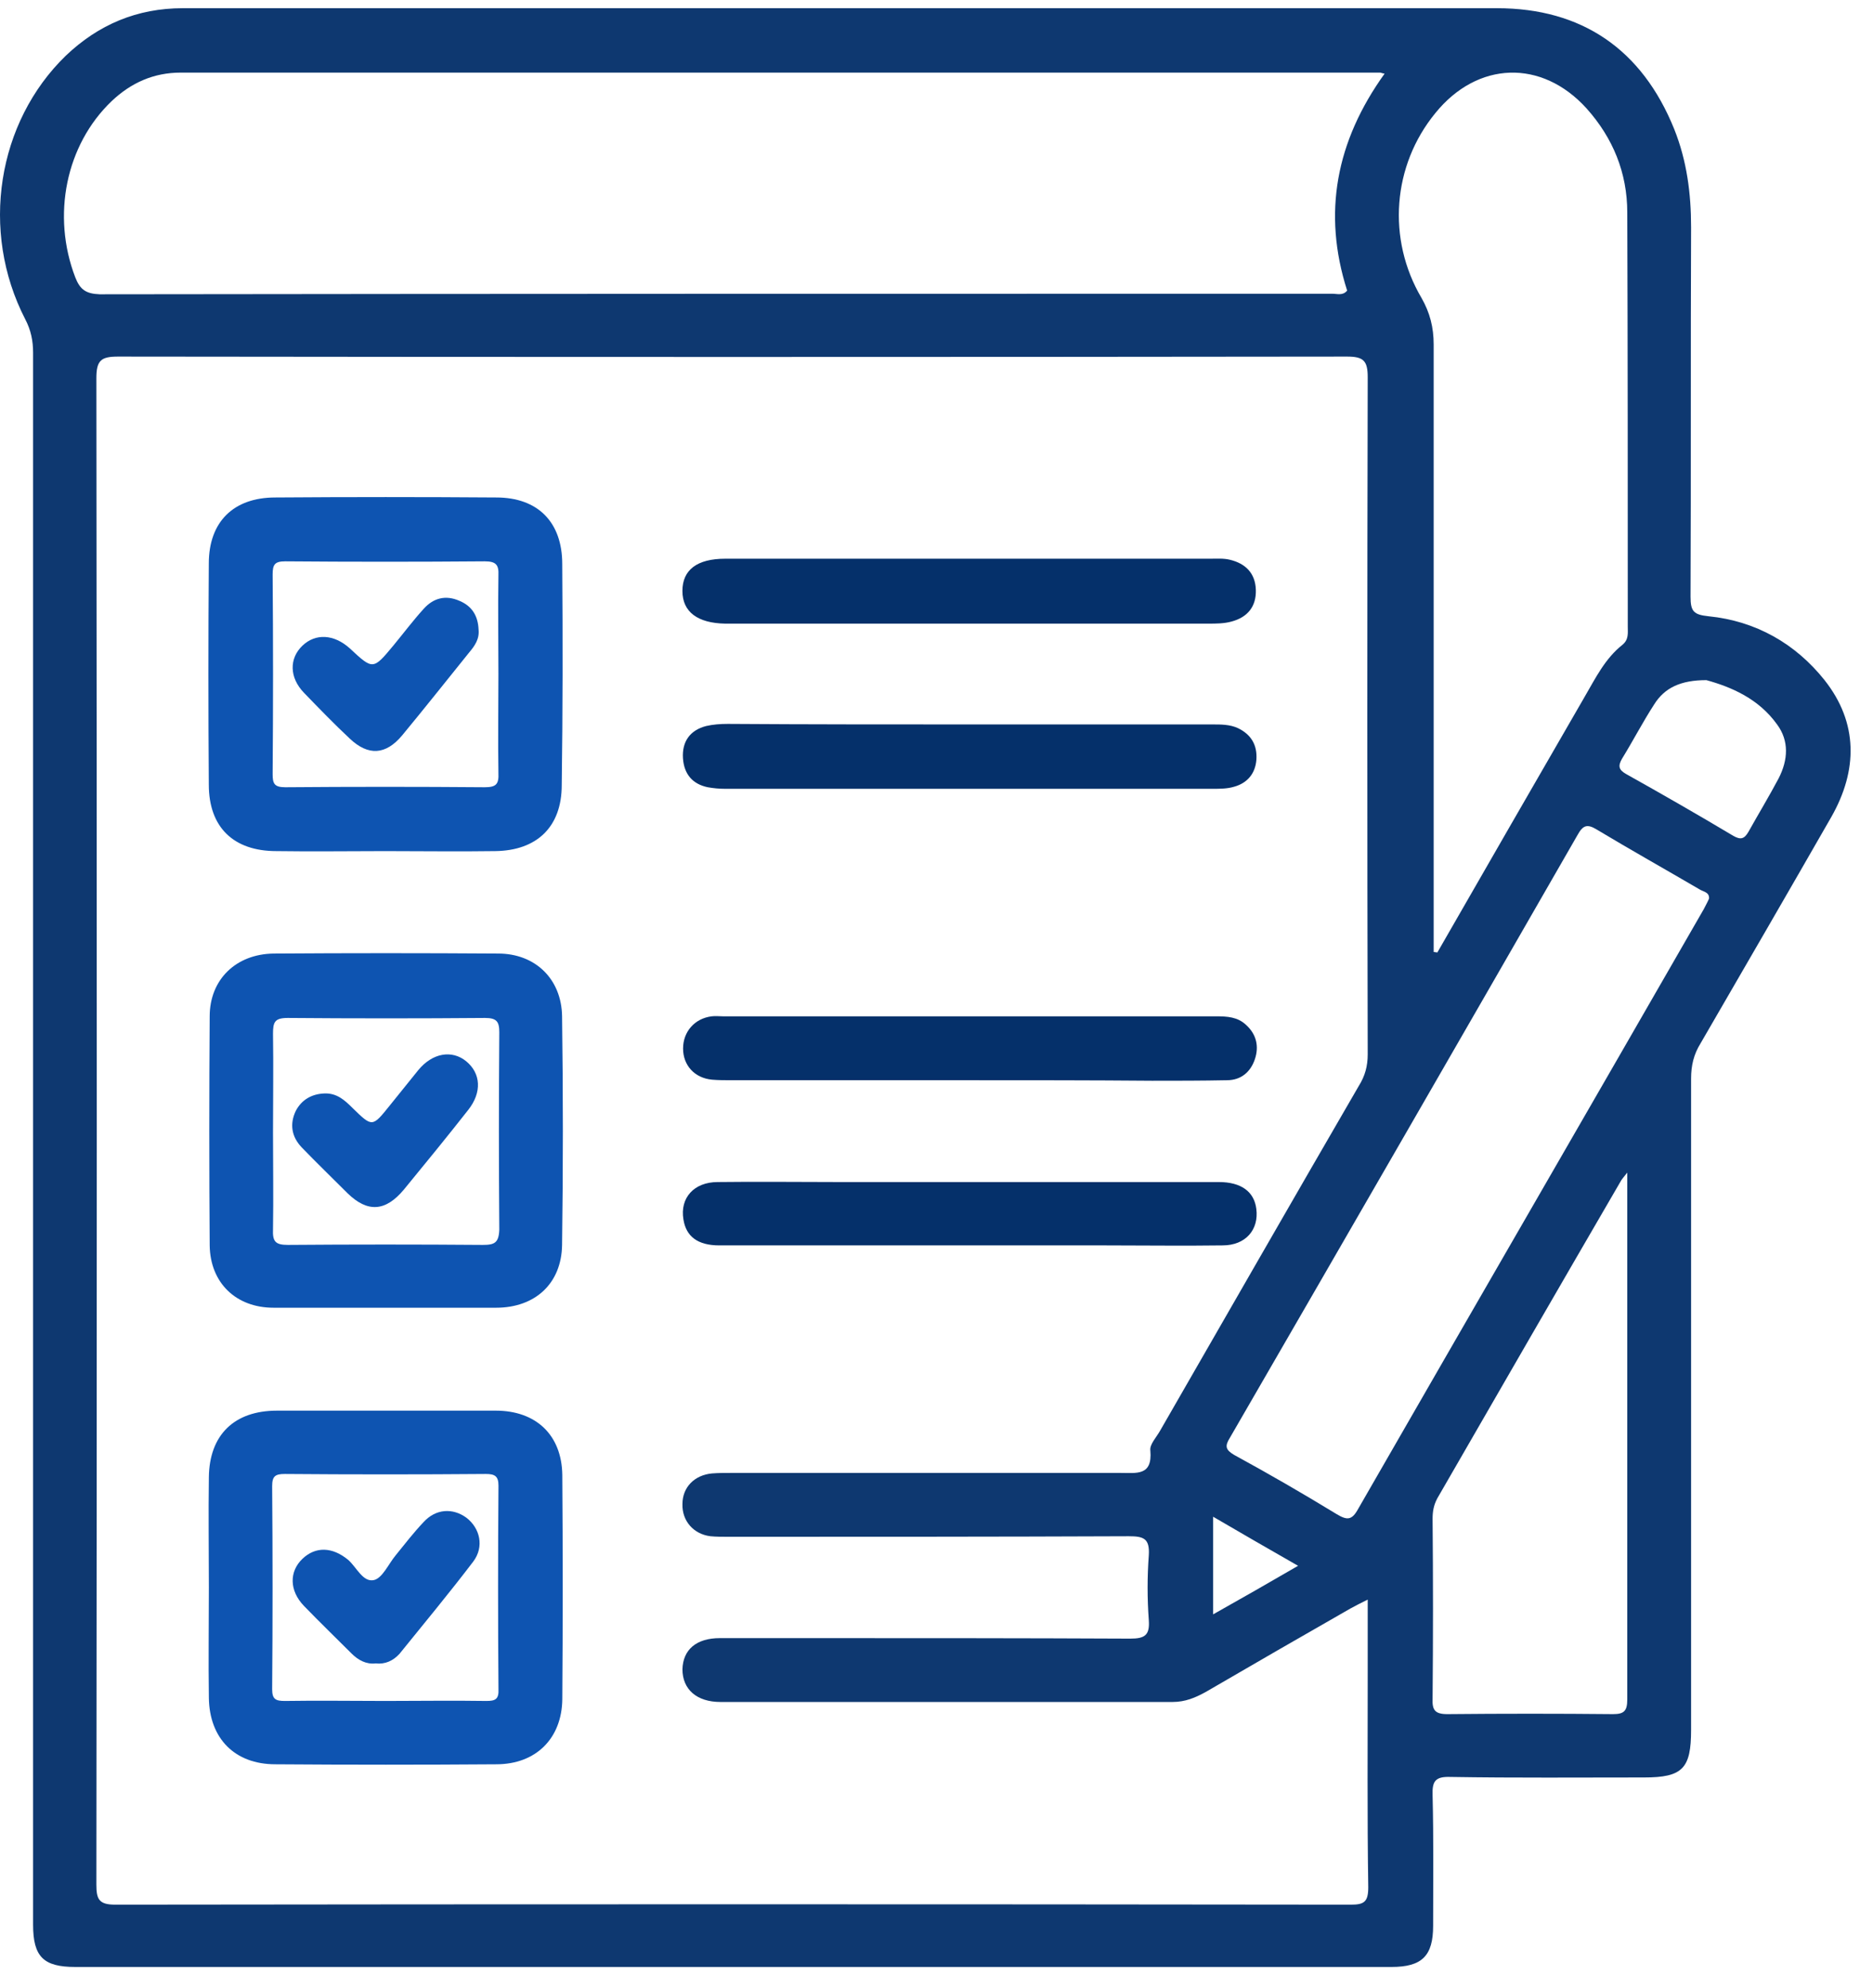
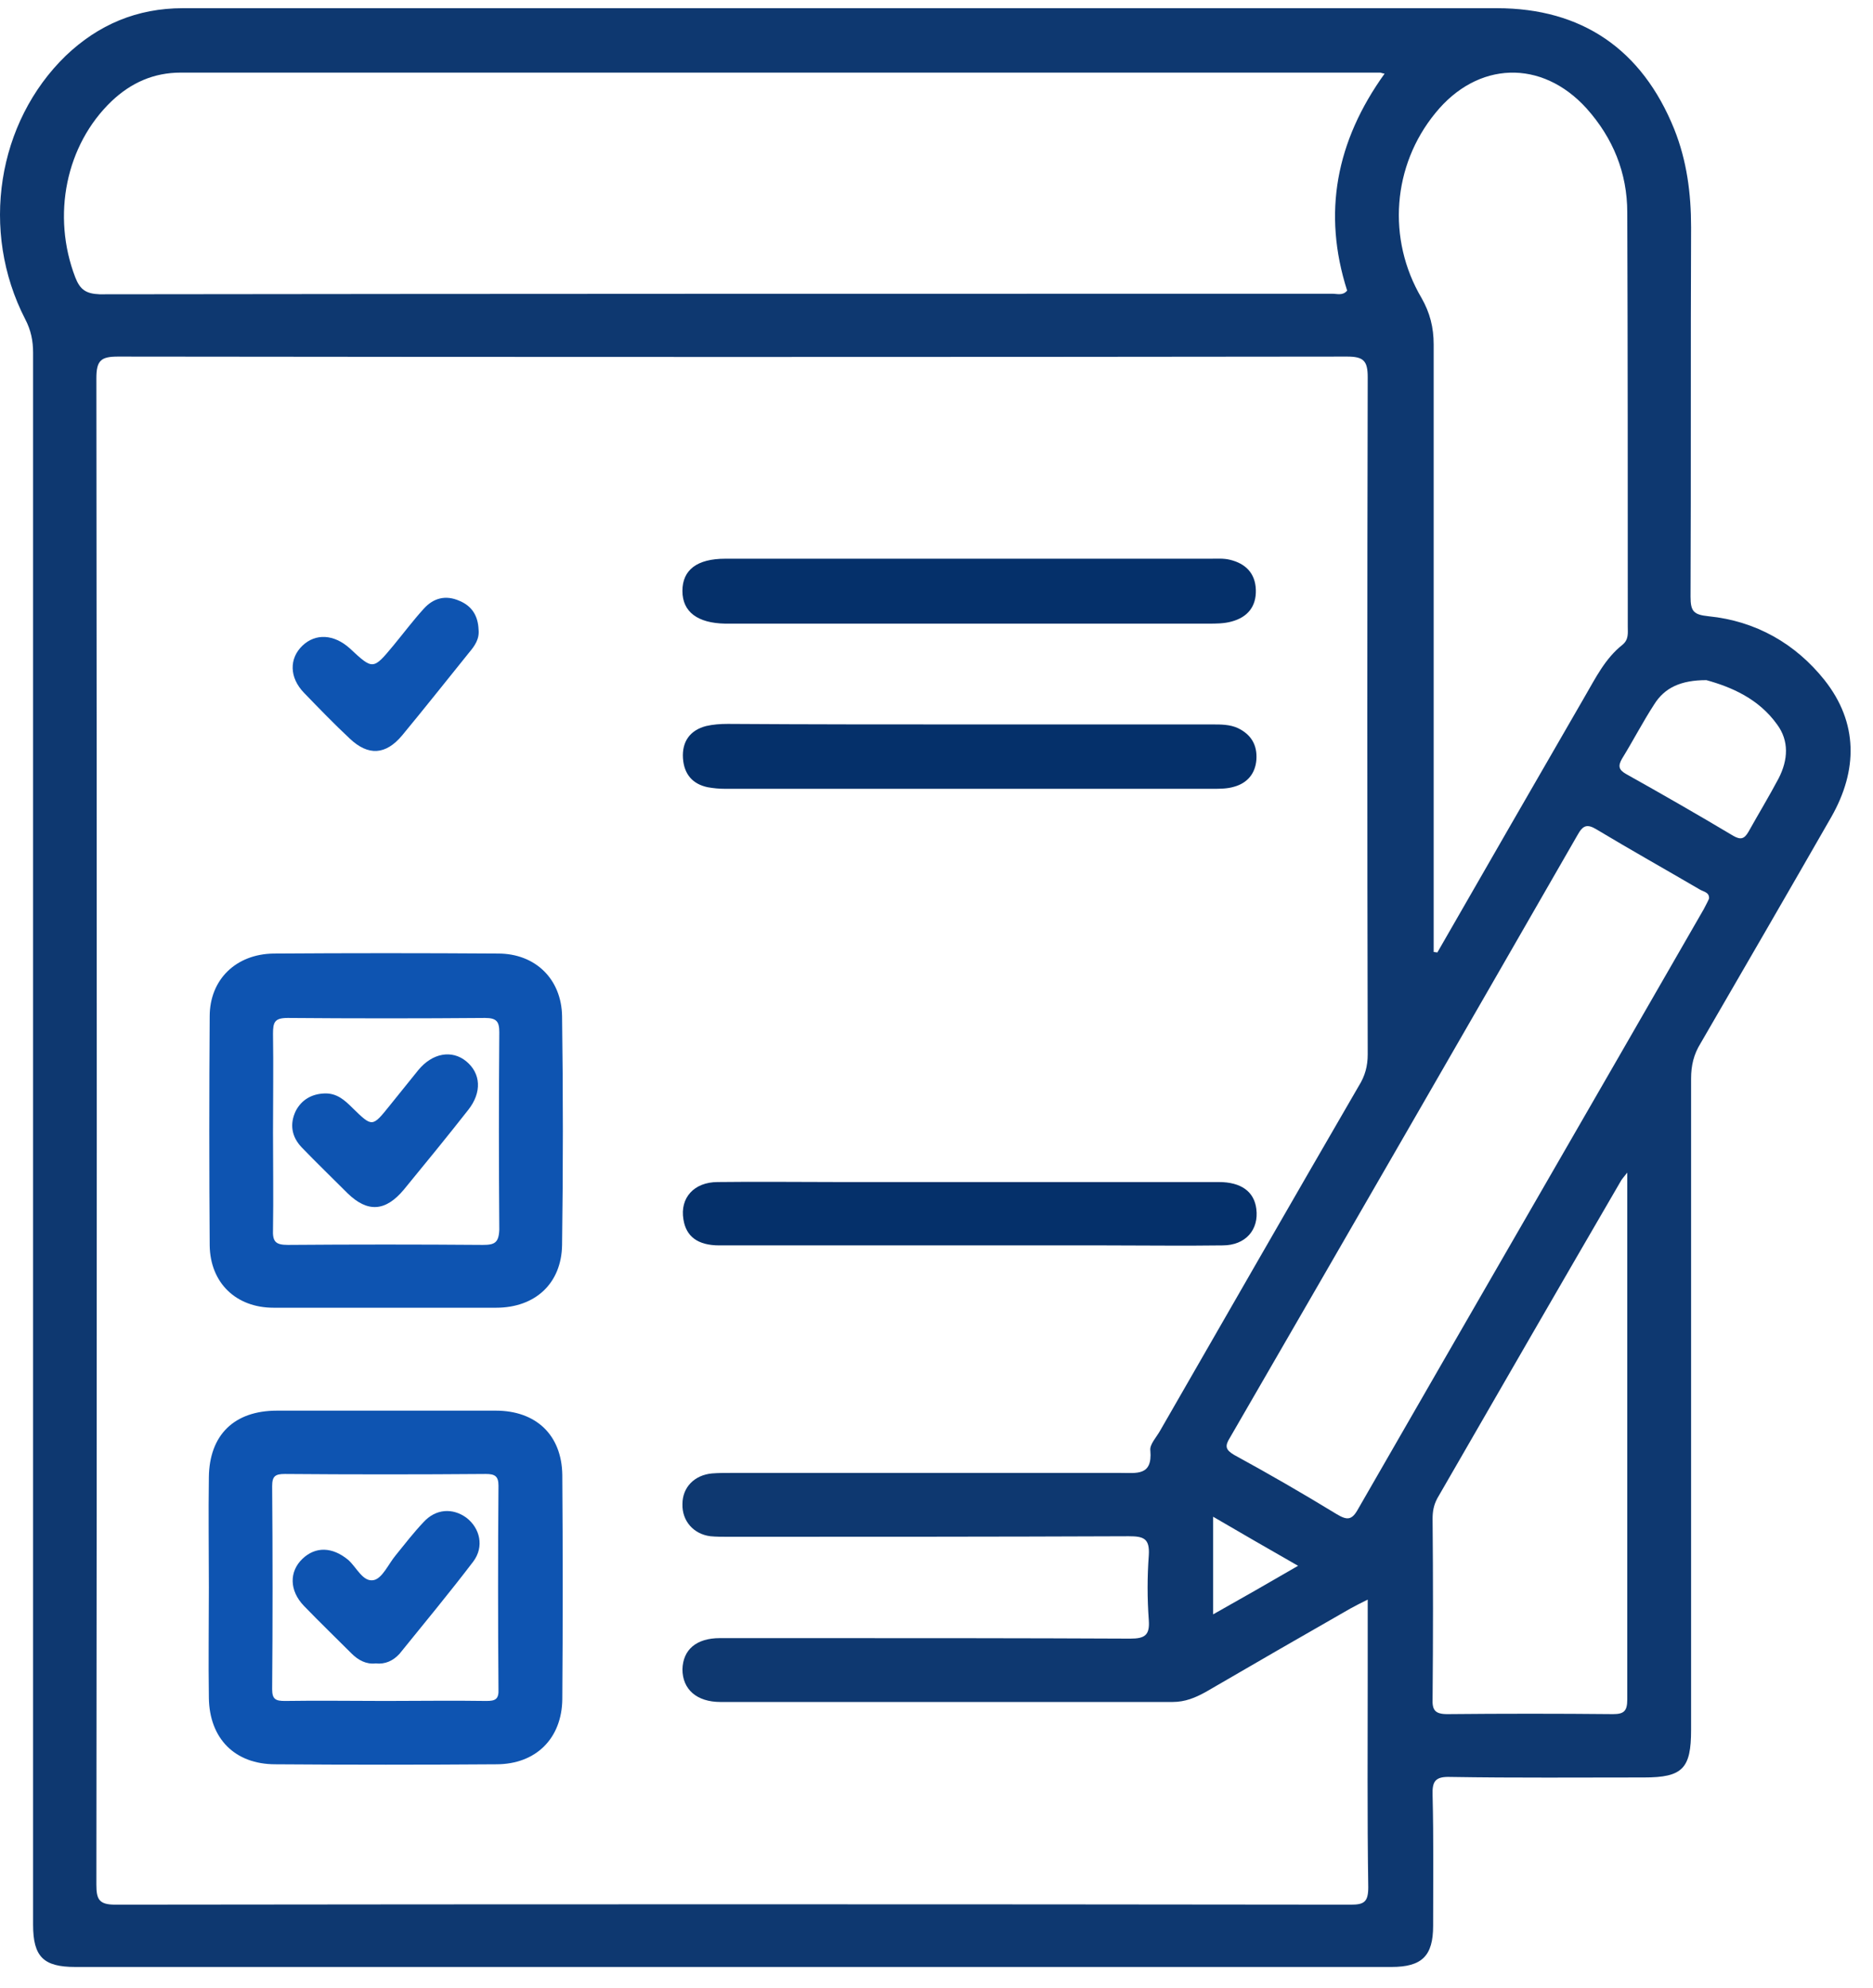
<svg xmlns="http://www.w3.org/2000/svg" width="66" height="70" viewBox="0 0 66 70" fill="none">
  <path opacity="0.96" d="M64.293 23.953C63.27 22.67 61.876 21.87 60.203 21.703C59.683 21.648 59.571 21.536 59.571 21.015C59.59 16.684 59.571 12.353 59.59 8.003C59.59 6.814 59.441 5.661 58.995 4.546C57.861 1.739 55.742 0.289 52.749 0.289C37.321 0.289 21.873 0.289 6.445 0.289C4.828 0.289 3.471 0.865 2.318 1.962C-0.098 4.304 -0.712 8.133 0.887 11.238C1.091 11.628 1.166 12 1.166 12.428C1.166 21.629 1.166 30.83 1.166 40.032C1.166 49.289 1.166 58.527 1.166 67.785C1.166 68.918 1.537 69.272 2.653 69.272C18.119 69.272 33.566 69.272 49.032 69.272C50.11 69.272 50.5 68.881 50.5 67.822C50.5 66.297 50.519 64.755 50.481 63.23C50.463 62.728 50.574 62.561 51.113 62.58C53.381 62.617 55.649 62.598 57.935 62.598C59.292 62.598 59.59 62.282 59.59 60.925C59.59 53.285 59.59 45.627 59.59 37.987C59.59 37.522 59.683 37.132 59.925 36.742C61.467 34.083 63.01 31.425 64.534 28.767C65.464 27.131 65.483 25.458 64.293 23.953ZM50.574 3.988C52.061 2.148 54.329 2.074 55.909 3.821C56.839 4.862 57.341 6.089 57.341 7.483C57.359 12.353 57.359 17.223 57.359 22.075C57.359 22.298 57.396 22.521 57.173 22.707C56.56 23.19 56.225 23.878 55.835 24.547C54.106 27.54 52.377 30.533 50.649 33.544C50.611 33.544 50.556 33.526 50.519 33.526C50.519 33.284 50.519 33.024 50.519 32.782C50.519 25.904 50.519 19.026 50.519 12.13C50.519 11.535 50.389 11.015 50.091 10.494C48.864 8.412 49.069 5.828 50.574 3.988ZM2.653 9.769C1.816 7.594 2.318 5.104 3.935 3.561C4.623 2.91 5.422 2.557 6.37 2.557C20.461 2.557 34.551 2.557 48.641 2.557C48.66 2.557 48.678 2.575 48.79 2.594C47.08 4.973 46.596 7.501 47.47 10.234C47.321 10.42 47.117 10.345 46.95 10.345C32.469 10.345 17.988 10.345 3.508 10.364C3.025 10.345 2.82 10.197 2.653 9.769ZM47.6 67.078C33.082 67.06 18.583 67.06 4.065 67.078C3.489 67.078 3.396 66.892 3.396 66.372C3.415 48.694 3.415 30.998 3.396 13.32C3.396 12.688 3.564 12.558 4.158 12.558C18.602 12.576 33.045 12.576 47.47 12.558C48.046 12.558 48.195 12.706 48.195 13.283C48.176 21.238 48.176 29.176 48.195 37.132C48.195 37.541 48.102 37.894 47.879 38.247C45.537 42.281 43.213 46.333 40.89 50.367C40.76 50.609 40.499 50.869 40.536 51.092C40.611 51.984 40.053 51.873 39.477 51.873C34.904 51.873 30.35 51.873 25.777 51.873C25.554 51.873 25.312 51.873 25.089 51.891C24.476 51.947 24.048 52.374 24.048 52.969C24.03 53.564 24.439 54.029 25.034 54.103C25.238 54.122 25.442 54.122 25.666 54.122C30.369 54.122 35.071 54.122 39.774 54.103C40.295 54.103 40.518 54.178 40.481 54.773C40.425 55.535 40.425 56.297 40.481 57.059C40.518 57.579 40.351 57.709 39.83 57.709C36.038 57.691 32.227 57.691 28.435 57.691C27.413 57.691 26.39 57.691 25.368 57.691C24.532 57.691 24.067 58.1 24.048 58.788C24.048 59.494 24.55 59.94 25.387 59.94C30.703 59.94 36.001 59.94 41.317 59.94C41.763 59.94 42.117 59.791 42.488 59.587C44.18 58.602 45.89 57.617 47.582 56.65C47.749 56.557 47.935 56.464 48.195 56.334C48.195 57.226 48.195 58.063 48.195 58.881C48.195 61.409 48.176 63.937 48.214 66.465C48.214 66.985 48.065 67.078 47.6 67.078ZM42.748 53.416C43.734 53.992 44.7 54.549 45.741 55.144C44.719 55.739 43.771 56.278 42.748 56.854C42.748 55.665 42.748 54.587 42.748 53.416ZM56.839 60.368C54.887 60.349 52.954 60.349 51.002 60.368C50.556 60.368 50.463 60.219 50.481 59.81C50.5 57.709 50.5 55.59 50.481 53.49C50.481 53.23 50.519 53.007 50.649 52.765C52.805 49.029 54.961 45.292 57.136 41.556C57.173 41.5 57.211 41.463 57.341 41.296C57.341 47.579 57.341 53.713 57.341 59.847C57.341 60.256 57.229 60.368 56.839 60.368ZM60.036 32.02C55.984 39.065 51.913 46.092 47.86 53.137C47.637 53.546 47.47 53.546 47.098 53.323C45.909 52.598 44.719 51.91 43.492 51.241C43.176 51.055 43.157 50.925 43.343 50.627C47.433 43.563 51.522 36.481 55.593 29.399C55.779 29.064 55.928 29.009 56.263 29.213C57.471 29.938 58.698 30.626 59.906 31.332C60.036 31.407 60.24 31.425 60.222 31.648C60.166 31.778 60.092 31.908 60.036 32.02ZM62.676 27.41C62.341 28.042 61.969 28.655 61.616 29.287C61.467 29.548 61.337 29.585 61.077 29.436C59.831 28.693 58.568 27.968 57.303 27.261C57.043 27.113 57.006 26.982 57.155 26.722C57.545 26.09 57.88 25.439 58.289 24.808C58.66 24.213 59.237 23.953 60.129 23.953C61.003 24.194 61.969 24.603 62.62 25.514C63.047 26.09 63.01 26.759 62.676 27.41Z" fill="#05306A" />
  <path d="M34.252 25.513C37.078 25.513 39.903 25.513 42.729 25.513C43.026 25.513 43.342 25.513 43.621 25.643C44.086 25.866 44.309 26.238 44.272 26.758C44.234 27.241 43.956 27.576 43.491 27.706C43.249 27.78 42.989 27.78 42.729 27.78C37.004 27.78 31.278 27.78 25.553 27.78C25.348 27.78 25.144 27.762 24.939 27.725C24.4 27.613 24.103 27.26 24.066 26.702C24.029 26.126 24.307 25.717 24.884 25.569C25.125 25.513 25.386 25.494 25.646 25.494C28.49 25.513 31.371 25.513 34.252 25.513Z" fill="#05306A" />
  <path d="M34.178 19.677C37.003 19.677 39.829 19.677 42.654 19.677C42.877 19.677 43.119 19.658 43.342 19.714C43.881 19.844 44.234 20.179 44.253 20.773C44.271 21.368 43.955 21.74 43.398 21.889C43.137 21.963 42.84 21.963 42.58 21.963C36.966 21.963 31.352 21.963 25.757 21.963C25.683 21.963 25.627 21.963 25.553 21.963C24.586 21.945 24.047 21.554 24.047 20.811C24.047 20.067 24.567 19.677 25.553 19.677C28.415 19.677 31.297 19.677 34.178 19.677Z" fill="#05306A" />
-   <path d="M34.127 38.043C31.338 38.043 28.569 38.043 25.78 38.043C25.557 38.043 25.316 38.043 25.093 38.024C24.479 37.968 24.07 37.522 24.07 36.927C24.07 36.333 24.479 35.868 25.074 35.793C25.204 35.775 25.353 35.793 25.483 35.793C31.283 35.793 37.064 35.793 42.864 35.793C43.235 35.793 43.607 35.812 43.904 36.091C44.276 36.425 44.369 36.853 44.22 37.299C44.072 37.745 43.737 38.043 43.235 38.043C42.362 38.061 41.469 38.061 40.596 38.061C38.439 38.043 36.283 38.043 34.127 38.043Z" fill="#05306A" />
  <path d="M34.102 43.86C31.184 43.86 28.265 43.86 25.347 43.86C24.585 43.86 24.176 43.544 24.083 42.949C23.953 42.187 24.455 41.629 25.291 41.629C26.704 41.611 28.117 41.629 29.529 41.629C34.009 41.629 38.471 41.629 42.95 41.629C43.731 41.629 44.196 41.964 44.27 42.577C44.363 43.302 43.898 43.86 43.081 43.86C41.705 43.879 40.348 43.86 38.972 43.86C37.355 43.86 35.719 43.86 34.102 43.86Z" fill="#05306A" />
  <path d="M19.806 35.794C19.788 34.475 18.858 33.582 17.557 33.582C14.917 33.564 12.278 33.564 9.638 33.582C8.318 33.601 7.389 34.493 7.389 35.794C7.37 38.49 7.37 41.166 7.389 43.862C7.408 45.182 8.318 46.055 9.638 46.055C10.958 46.055 12.278 46.055 13.598 46.055C14.899 46.055 16.2 46.055 17.483 46.055C18.858 46.055 19.788 45.2 19.806 43.843C19.843 41.166 19.843 38.49 19.806 35.794ZM17.018 43.843C14.732 43.825 12.427 43.825 10.14 43.843C9.694 43.843 9.601 43.713 9.62 43.286C9.638 42.152 9.62 41.018 9.62 39.884C9.62 38.731 9.638 37.56 9.62 36.408C9.62 35.999 9.675 35.85 10.14 35.85C12.464 35.869 14.769 35.869 17.092 35.85C17.501 35.85 17.594 35.98 17.594 36.352C17.576 38.676 17.576 40.981 17.594 43.304C17.576 43.769 17.427 43.843 17.018 43.843Z" fill="#0E54B1" />
  <path d="M19.814 51.947C19.796 50.535 18.885 49.68 17.472 49.68C14.907 49.68 12.323 49.68 9.758 49.68C8.252 49.68 7.378 50.535 7.36 52.022C7.341 53.323 7.36 54.624 7.36 55.907C7.36 57.208 7.341 58.509 7.36 59.792C7.378 61.223 8.271 62.134 9.702 62.134C12.304 62.153 14.888 62.153 17.491 62.134C18.885 62.134 19.796 61.223 19.814 59.848C19.833 57.245 19.833 54.587 19.814 51.947ZM17.137 59.904C15.948 59.885 14.777 59.904 13.587 59.904C12.397 59.904 11.226 59.885 10.037 59.904C9.721 59.904 9.59 59.848 9.59 59.495C9.609 57.115 9.609 54.717 9.59 52.338C9.59 51.985 9.702 51.91 10.037 51.91C12.397 51.929 14.758 51.929 17.119 51.91C17.435 51.91 17.565 51.985 17.565 52.319C17.546 54.699 17.546 57.097 17.565 59.476C17.584 59.848 17.453 59.904 17.137 59.904Z" fill="#0E54B1" />
-   <path d="M19.812 19.862C19.812 18.393 18.957 17.52 17.488 17.52C14.886 17.501 12.302 17.501 9.7 17.52C8.231 17.52 7.358 18.375 7.358 19.843C7.339 22.446 7.339 25.03 7.358 27.632C7.358 29.138 8.231 29.974 9.737 29.974C11.02 29.993 12.284 29.974 13.566 29.974C14.867 29.974 16.169 29.993 17.451 29.974C18.92 29.956 19.794 29.119 19.794 27.651C19.831 25.048 19.831 22.464 19.812 19.862ZM17.08 27.725C14.737 27.706 12.395 27.706 10.053 27.725C9.663 27.725 9.607 27.595 9.607 27.26C9.626 24.918 9.626 22.576 9.607 20.234C9.607 19.881 9.681 19.769 10.053 19.769C12.395 19.788 14.737 19.788 17.08 19.769C17.488 19.769 17.581 19.899 17.563 20.271C17.544 21.423 17.563 22.595 17.563 23.747C17.563 24.899 17.544 26.071 17.563 27.223C17.581 27.613 17.488 27.725 17.08 27.725Z" fill="#0E54B1" />
  <path d="M11.427 38.509C11.873 38.49 12.152 38.751 12.431 39.029C13.119 39.699 13.119 39.699 13.732 38.936C14.067 38.527 14.401 38.1 14.736 37.691C15.238 37.078 15.926 36.966 16.427 37.375C16.948 37.803 16.985 38.472 16.502 39.085C15.758 40.033 14.996 40.963 14.234 41.892C13.583 42.673 12.951 42.71 12.245 42.022C11.706 41.483 11.148 40.944 10.628 40.405C10.275 40.033 10.2 39.587 10.423 39.122C10.628 38.732 10.981 38.527 11.427 38.509Z" fill="#0E54B1" />
  <path d="M13.238 58.582C12.904 58.619 12.625 58.47 12.383 58.228C11.825 57.671 11.268 57.132 10.71 56.556C10.19 56.016 10.19 55.347 10.654 54.901C11.119 54.455 11.714 54.474 12.272 54.938C12.569 55.199 12.792 55.738 13.182 55.645C13.48 55.57 13.684 55.087 13.945 54.771C14.261 54.381 14.577 53.972 14.93 53.6C15.357 53.135 15.952 53.098 16.435 53.451C16.919 53.823 17.067 54.474 16.677 54.994C15.841 56.091 14.948 57.169 14.075 58.247C13.852 58.489 13.573 58.619 13.238 58.582Z" fill="#0E54B1" />
  <path d="M16.863 22.166C16.9 22.501 16.733 22.742 16.528 22.984C15.748 23.951 14.967 24.936 14.168 25.902C13.591 26.59 12.978 26.627 12.327 26.014C11.77 25.493 11.231 24.936 10.71 24.397C10.19 23.858 10.19 23.188 10.654 22.742C11.119 22.296 11.77 22.333 12.327 22.835C13.145 23.597 13.145 23.597 13.87 22.724C14.223 22.296 14.558 21.85 14.93 21.441C15.264 21.069 15.692 20.939 16.194 21.162C16.64 21.348 16.844 21.701 16.863 22.166Z" fill="#0E54B1" />
</svg>